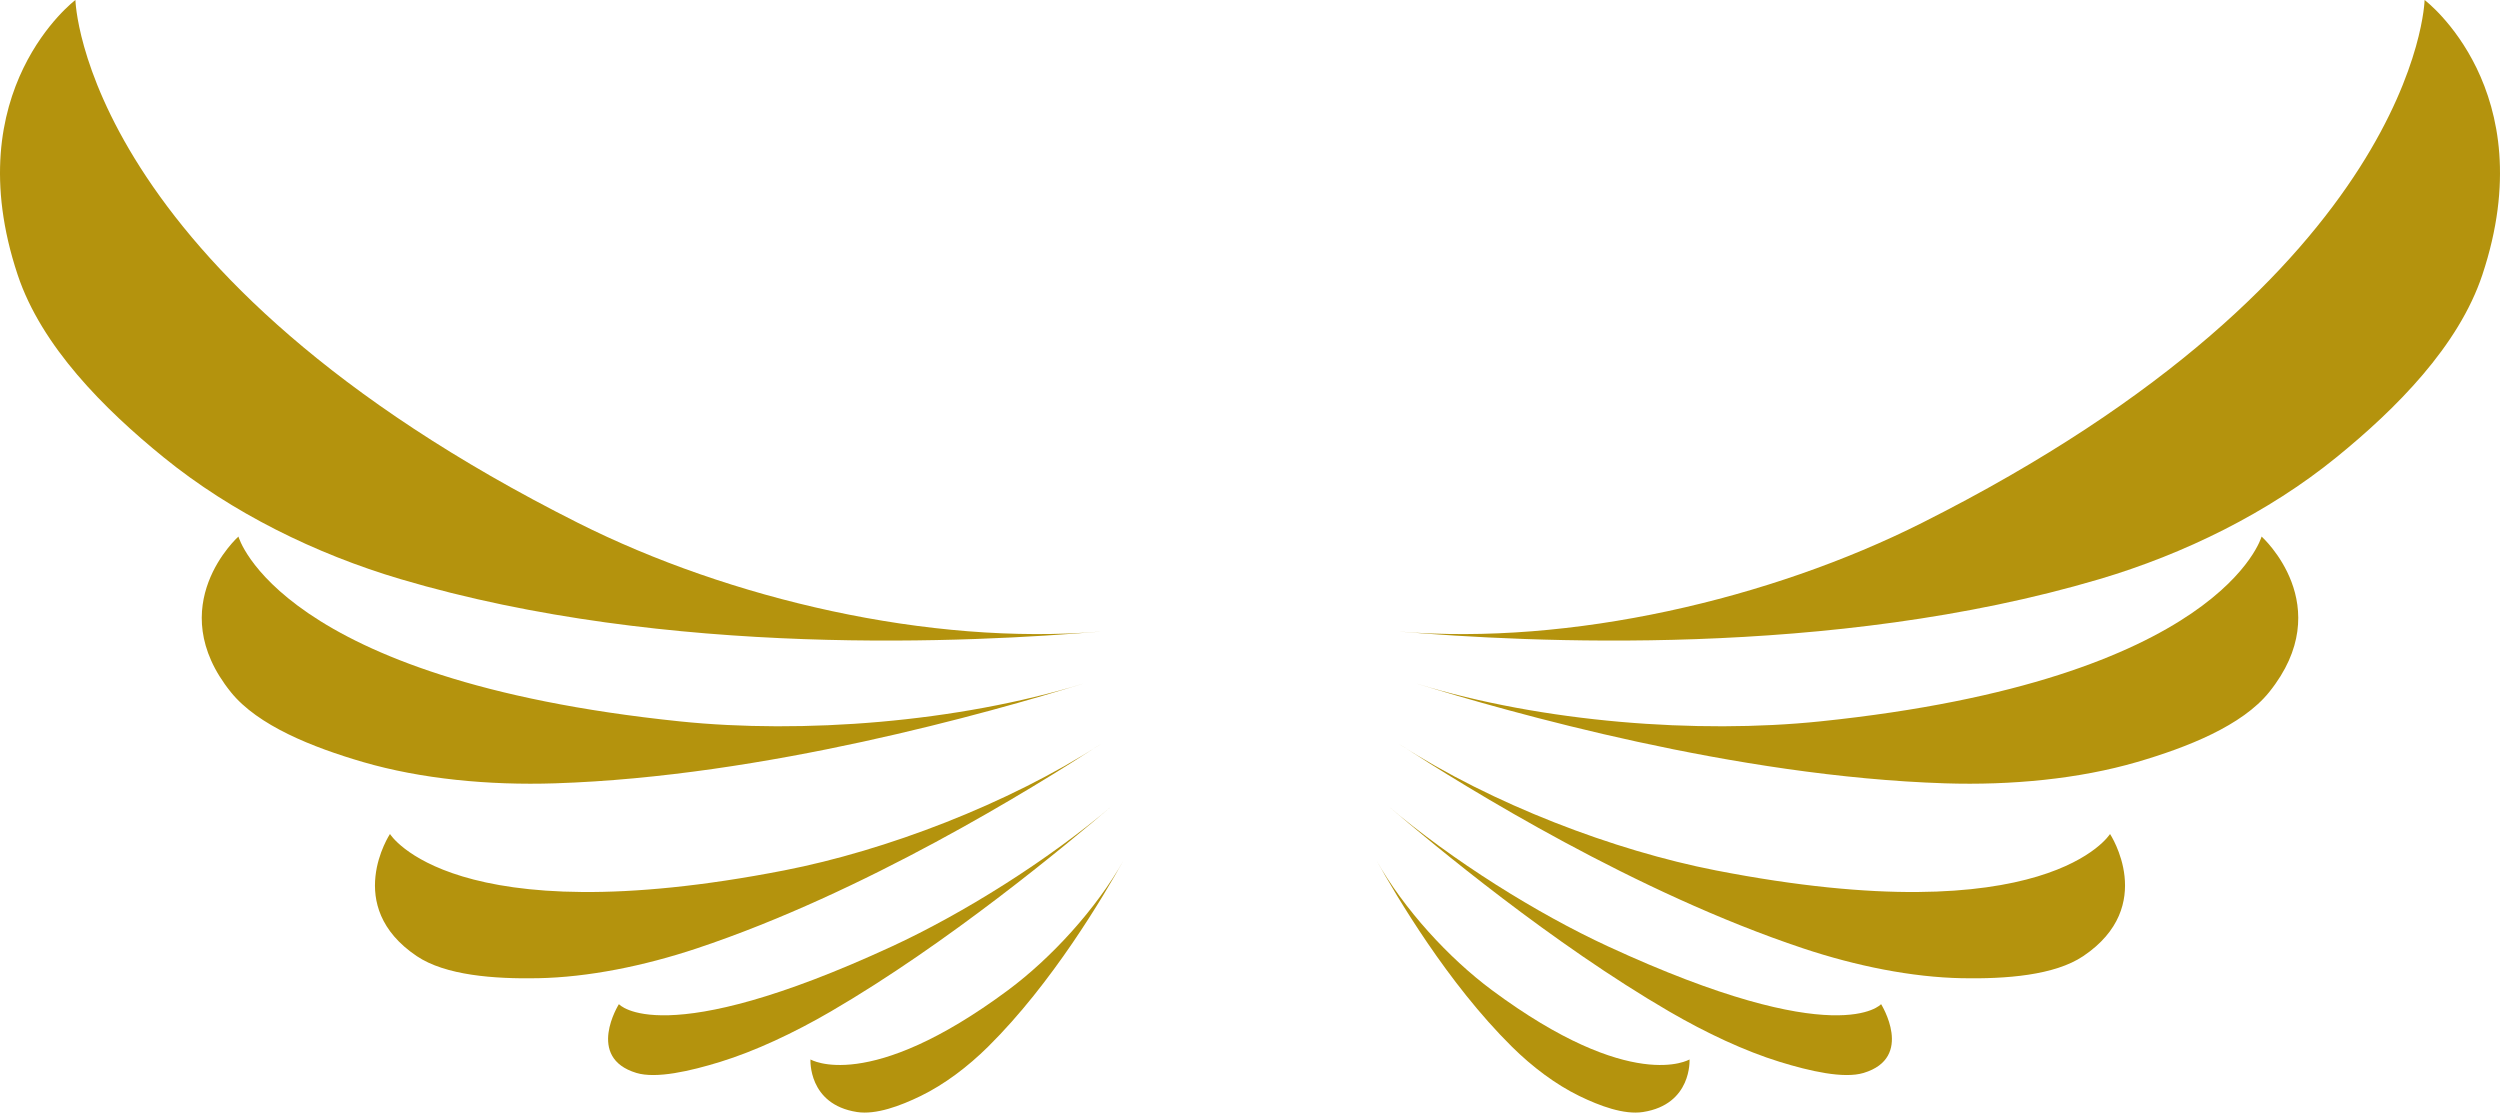
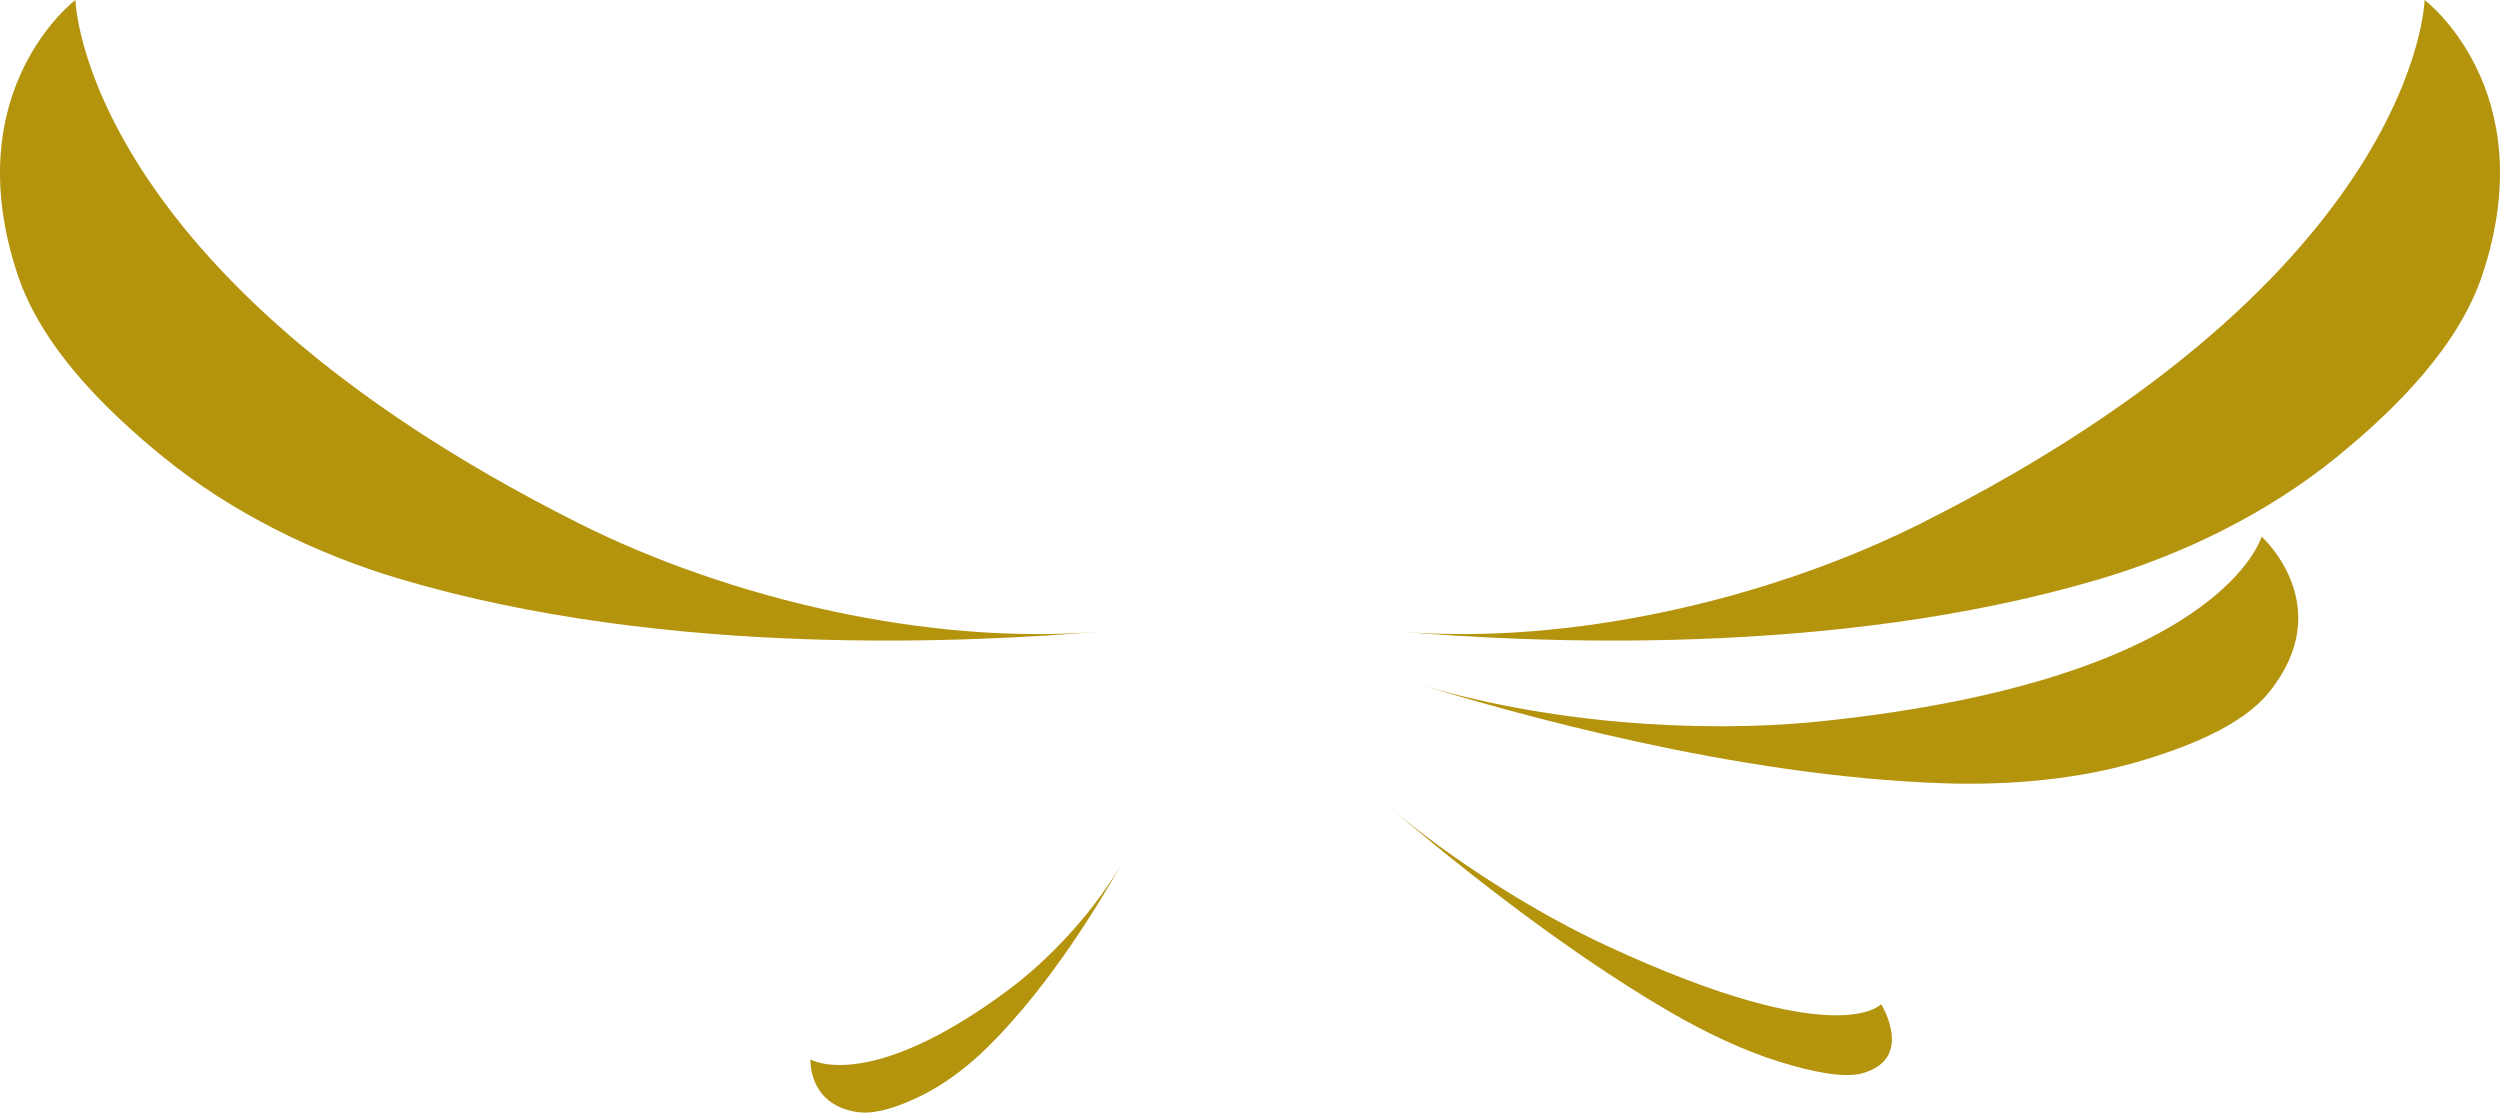
<svg xmlns="http://www.w3.org/2000/svg" id="Livello_1" data-name="Livello 1" viewBox="0 0 1517.94 675.53">
  <path d="M668.26,383.47c-103.89,8.6-225.27-19.71-317.26-65.96C49.44,165.93,45.79,0,45.79,0c0,0-72.45,54.49-35.08,166.82,14.44,43.42,52.54,81.53,88.65,110.86,41.44,33.66,92.27,58.67,143.85,73.96,162.92,48.3,348.08,38.21,425.05,31.84Z" style="fill: #b4930d;" />
-   <path d="M657.35,415.19c-76.19,23.42-170.14,30.52-244.55,22.82-243.92-25.26-268.04-112.23-268.04-112.23,0,0-46.87,41.94-4.58,94.48,16.35,20.31,49.61,33.51,80.26,42.44,35.18,10.25,76.22,14.22,116.57,12.92,127.45-4.1,263.9-43.07,320.35-60.42Z" style="fill: #b4930d;" />
-   <path d="M668.26,451.84c-56.39,36.48-130.53,64.63-192.05,76.63-201.68,39.32-239.43-22.09-239.43-22.09,0,0-28.89,43.73,16.23,74.13,17.44,11.75,47,13.93,73.56,13.44,30.48-.57,64.35-7.4,96.56-18.13,101.73-33.91,203.36-96.95,245.14-123.98Z" style="fill: #b4930d;" />
-   <path d="M675.49,489.05c-39.41,33.61-91.05,65.76-133.82,85.53-140.19,64.79-165.88,35.11-165.88,35.11,0,0-20.39,32.44,10.65,41.78,12,3.61,32.48-1.06,50.91-6.74,21.14-6.52,44.69-17.54,67.12-30.6,70.83-41.24,141.82-100.18,171.02-125.08Z" style="fill: #b4930d;" />
  <path d="M682.3,522.2c-16.74,29.88-44.22,59.67-70.17,78.95-85.08,63.2-120.03,42.11-120.03,42.11,0,0-1.65,27.29,28.23,31.93,11.55,1.79,26.22-3.67,38.72-9.75,14.34-6.98,28.57-17.7,40.92-29.93,39.02-38.62,69.93-91.17,82.33-113.31Z" style="fill: #b4930d;" />
  <path d="M849.68,383.47c103.89,8.6,225.27-19.71,317.26-65.96C1468.51,165.93,1472.16,0,1472.16,0,1472.16,0,1544.6,54.49,1507.24,166.82c-14.44,43.42-52.54,81.53-88.65,110.86-41.44,33.66-92.27,58.67-143.85,73.96-162.92,48.3-348.08,38.21-425.05,31.84Z" style="fill: #b4930d;" />
  <path d="M860.6,415.19c76.19,23.42,170.14,30.52,244.55,22.82,243.92-25.26,268.04-112.23,268.04-112.23,0,0,46.87,41.94,4.58,94.48-16.35,20.31-49.61,33.51-80.26,42.44-35.18,10.25-76.22,14.22-116.57,12.92-127.45-4.1-263.9-43.07-320.35-60.42Z" style="fill: #b4930d;" />
-   <path d="M849.68,451.84c56.39,36.48,130.53,64.63,192.05,76.63,201.68,39.32,239.43-22.09,239.43-22.09,0,0,28.89,43.73-16.23,74.13-17.44,11.75-47,13.93-73.56,13.44-30.48-.57-64.35-7.4-96.56-18.13-101.73-33.91-203.36-96.95-245.14-123.98Z" style="fill: #b4930d;" />
  <path d="M842.45,489.05c39.41,33.61,91.05,65.76,133.82,85.53,140.19,64.79,165.88,35.11,165.88,35.11,0,0,20.39,32.44-10.65,41.78-12,3.61-32.48-1.06-50.91-6.74-21.14-6.52-44.69-17.54-67.12-30.6-70.83-41.24-141.82-100.18-171.02-125.08Z" style="fill: #b4930d;" />
-   <path d="M835.64,522.2c16.74,29.88,44.22,59.67,70.17,78.95,85.08,63.2,120.03,42.11,120.03,42.11,0,0,1.65,27.29-28.23,31.93-11.55,1.79-26.22-3.67-38.72-9.75-14.34-6.98-28.57-17.7-40.92-29.93-39.02-38.62-69.93-91.17-82.33-113.31Z" style="fill: #b4930d;" />
</svg>